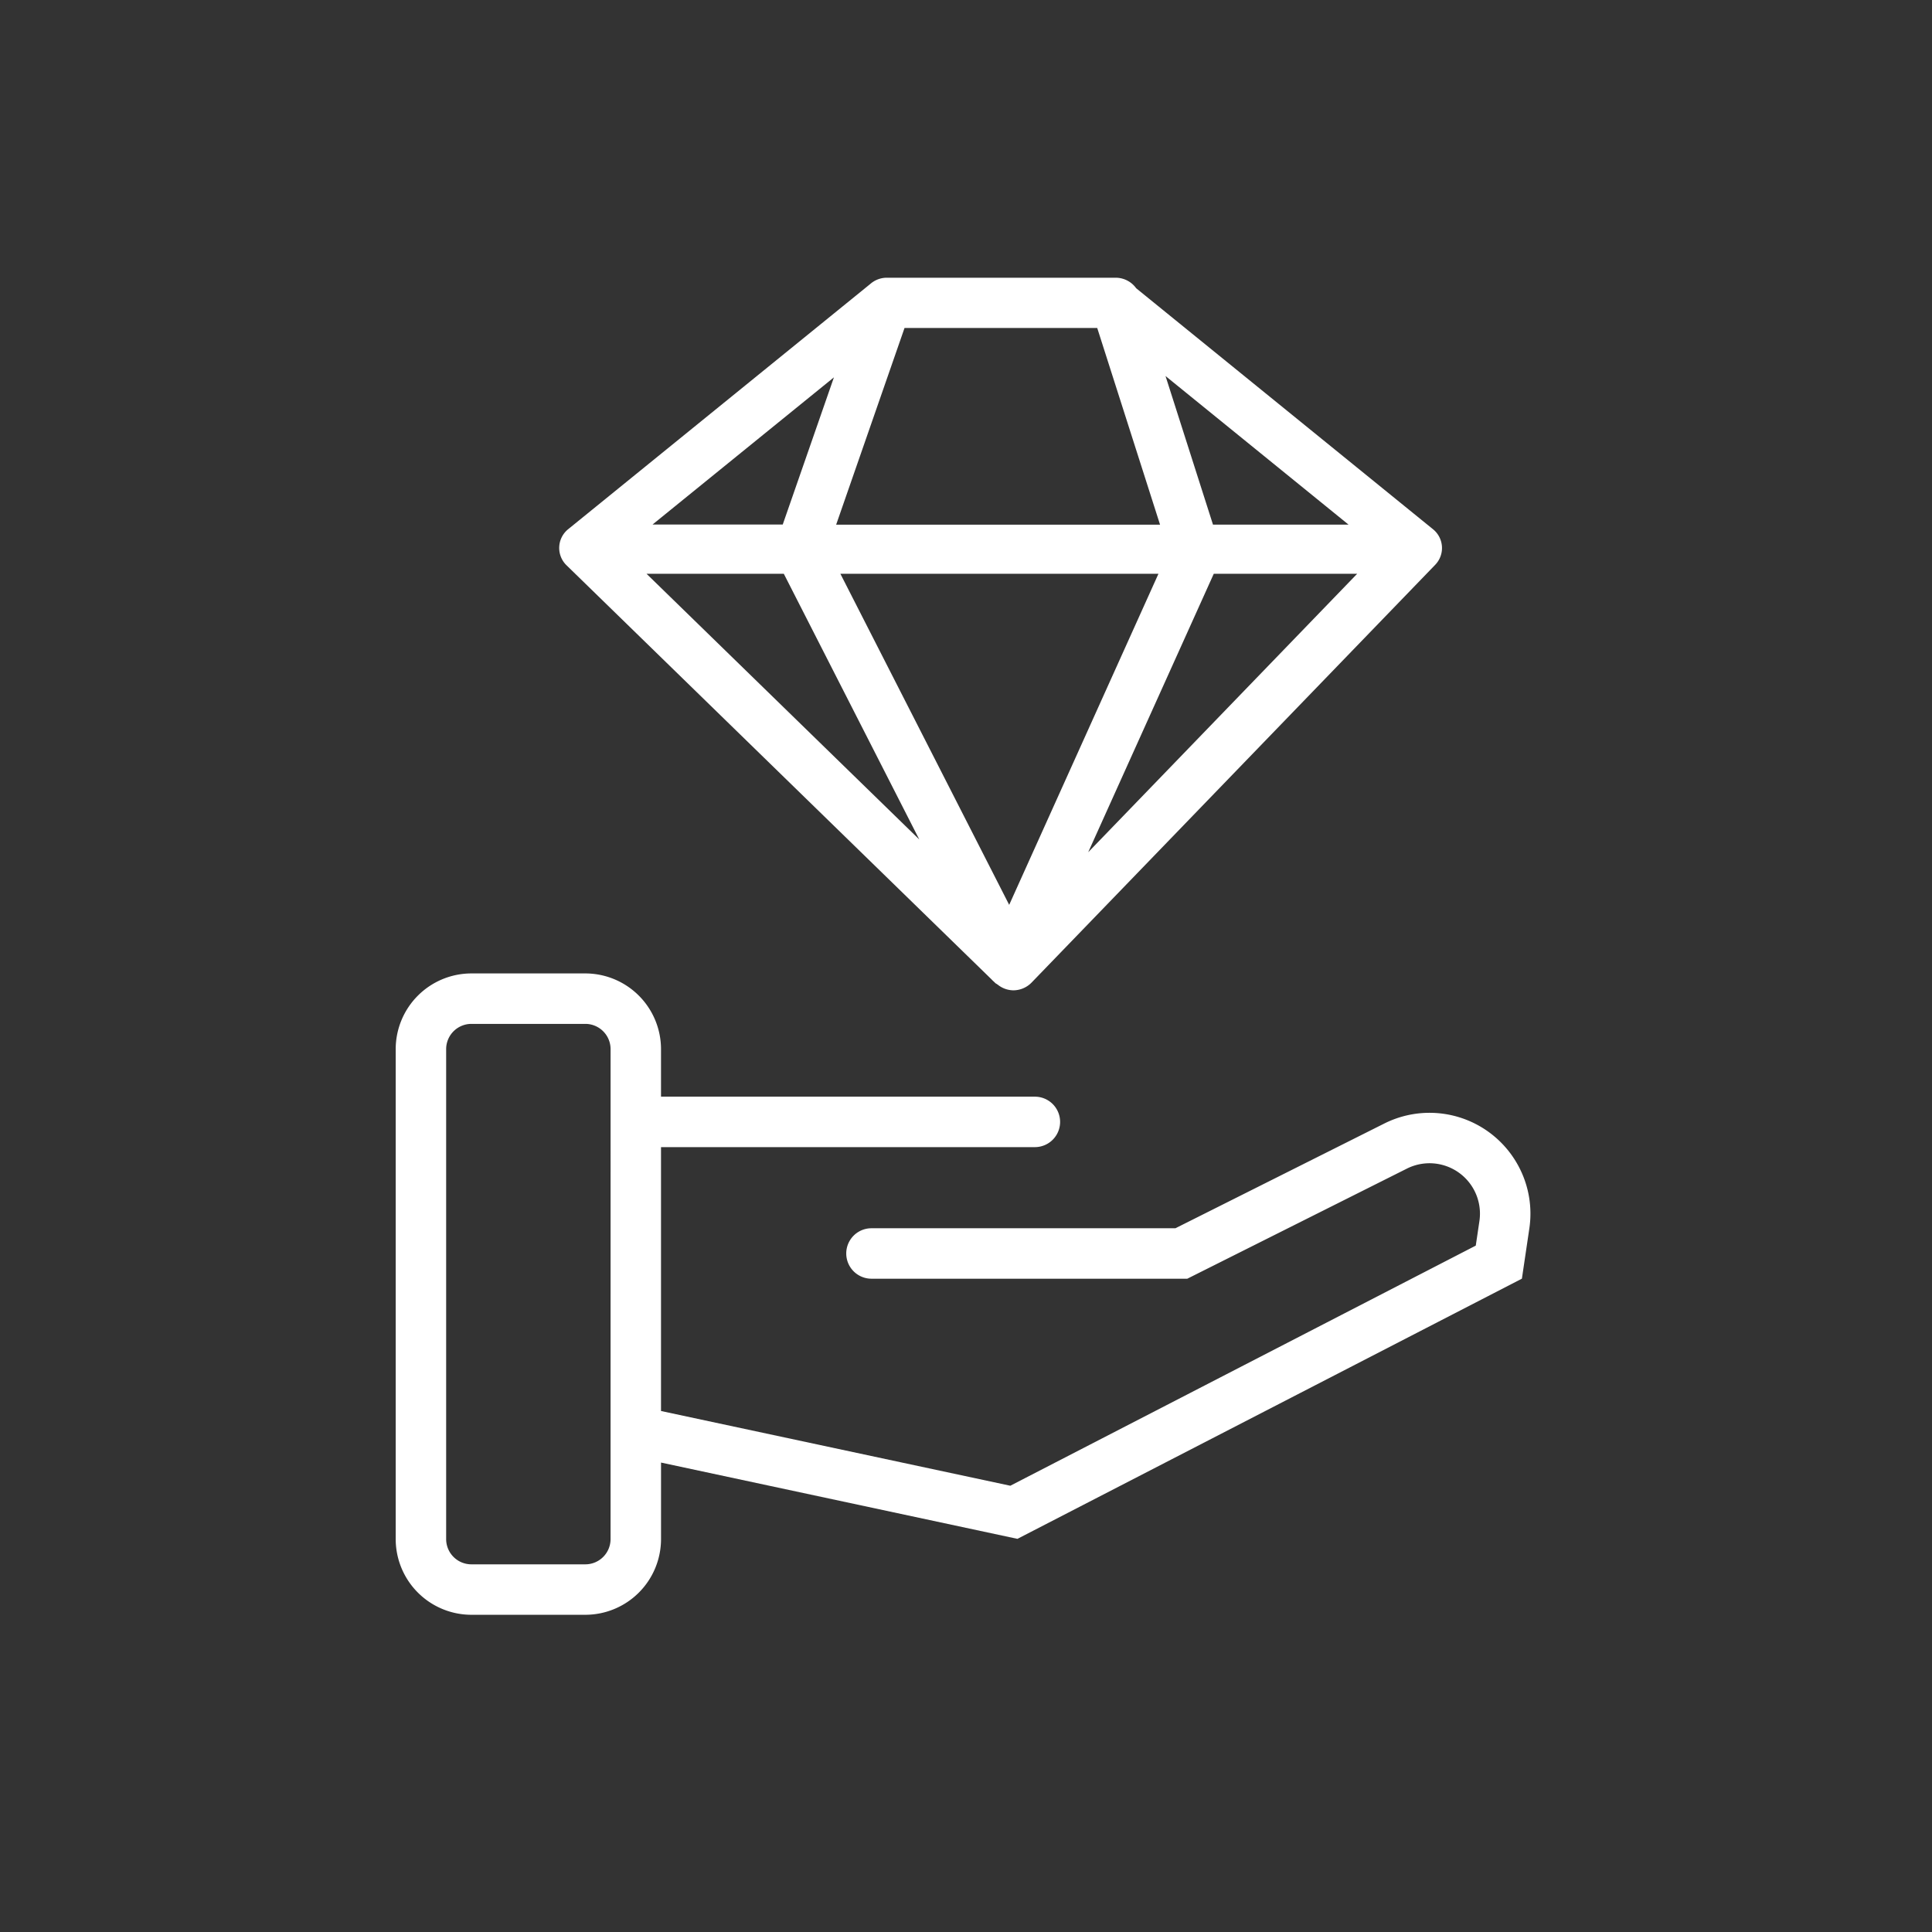
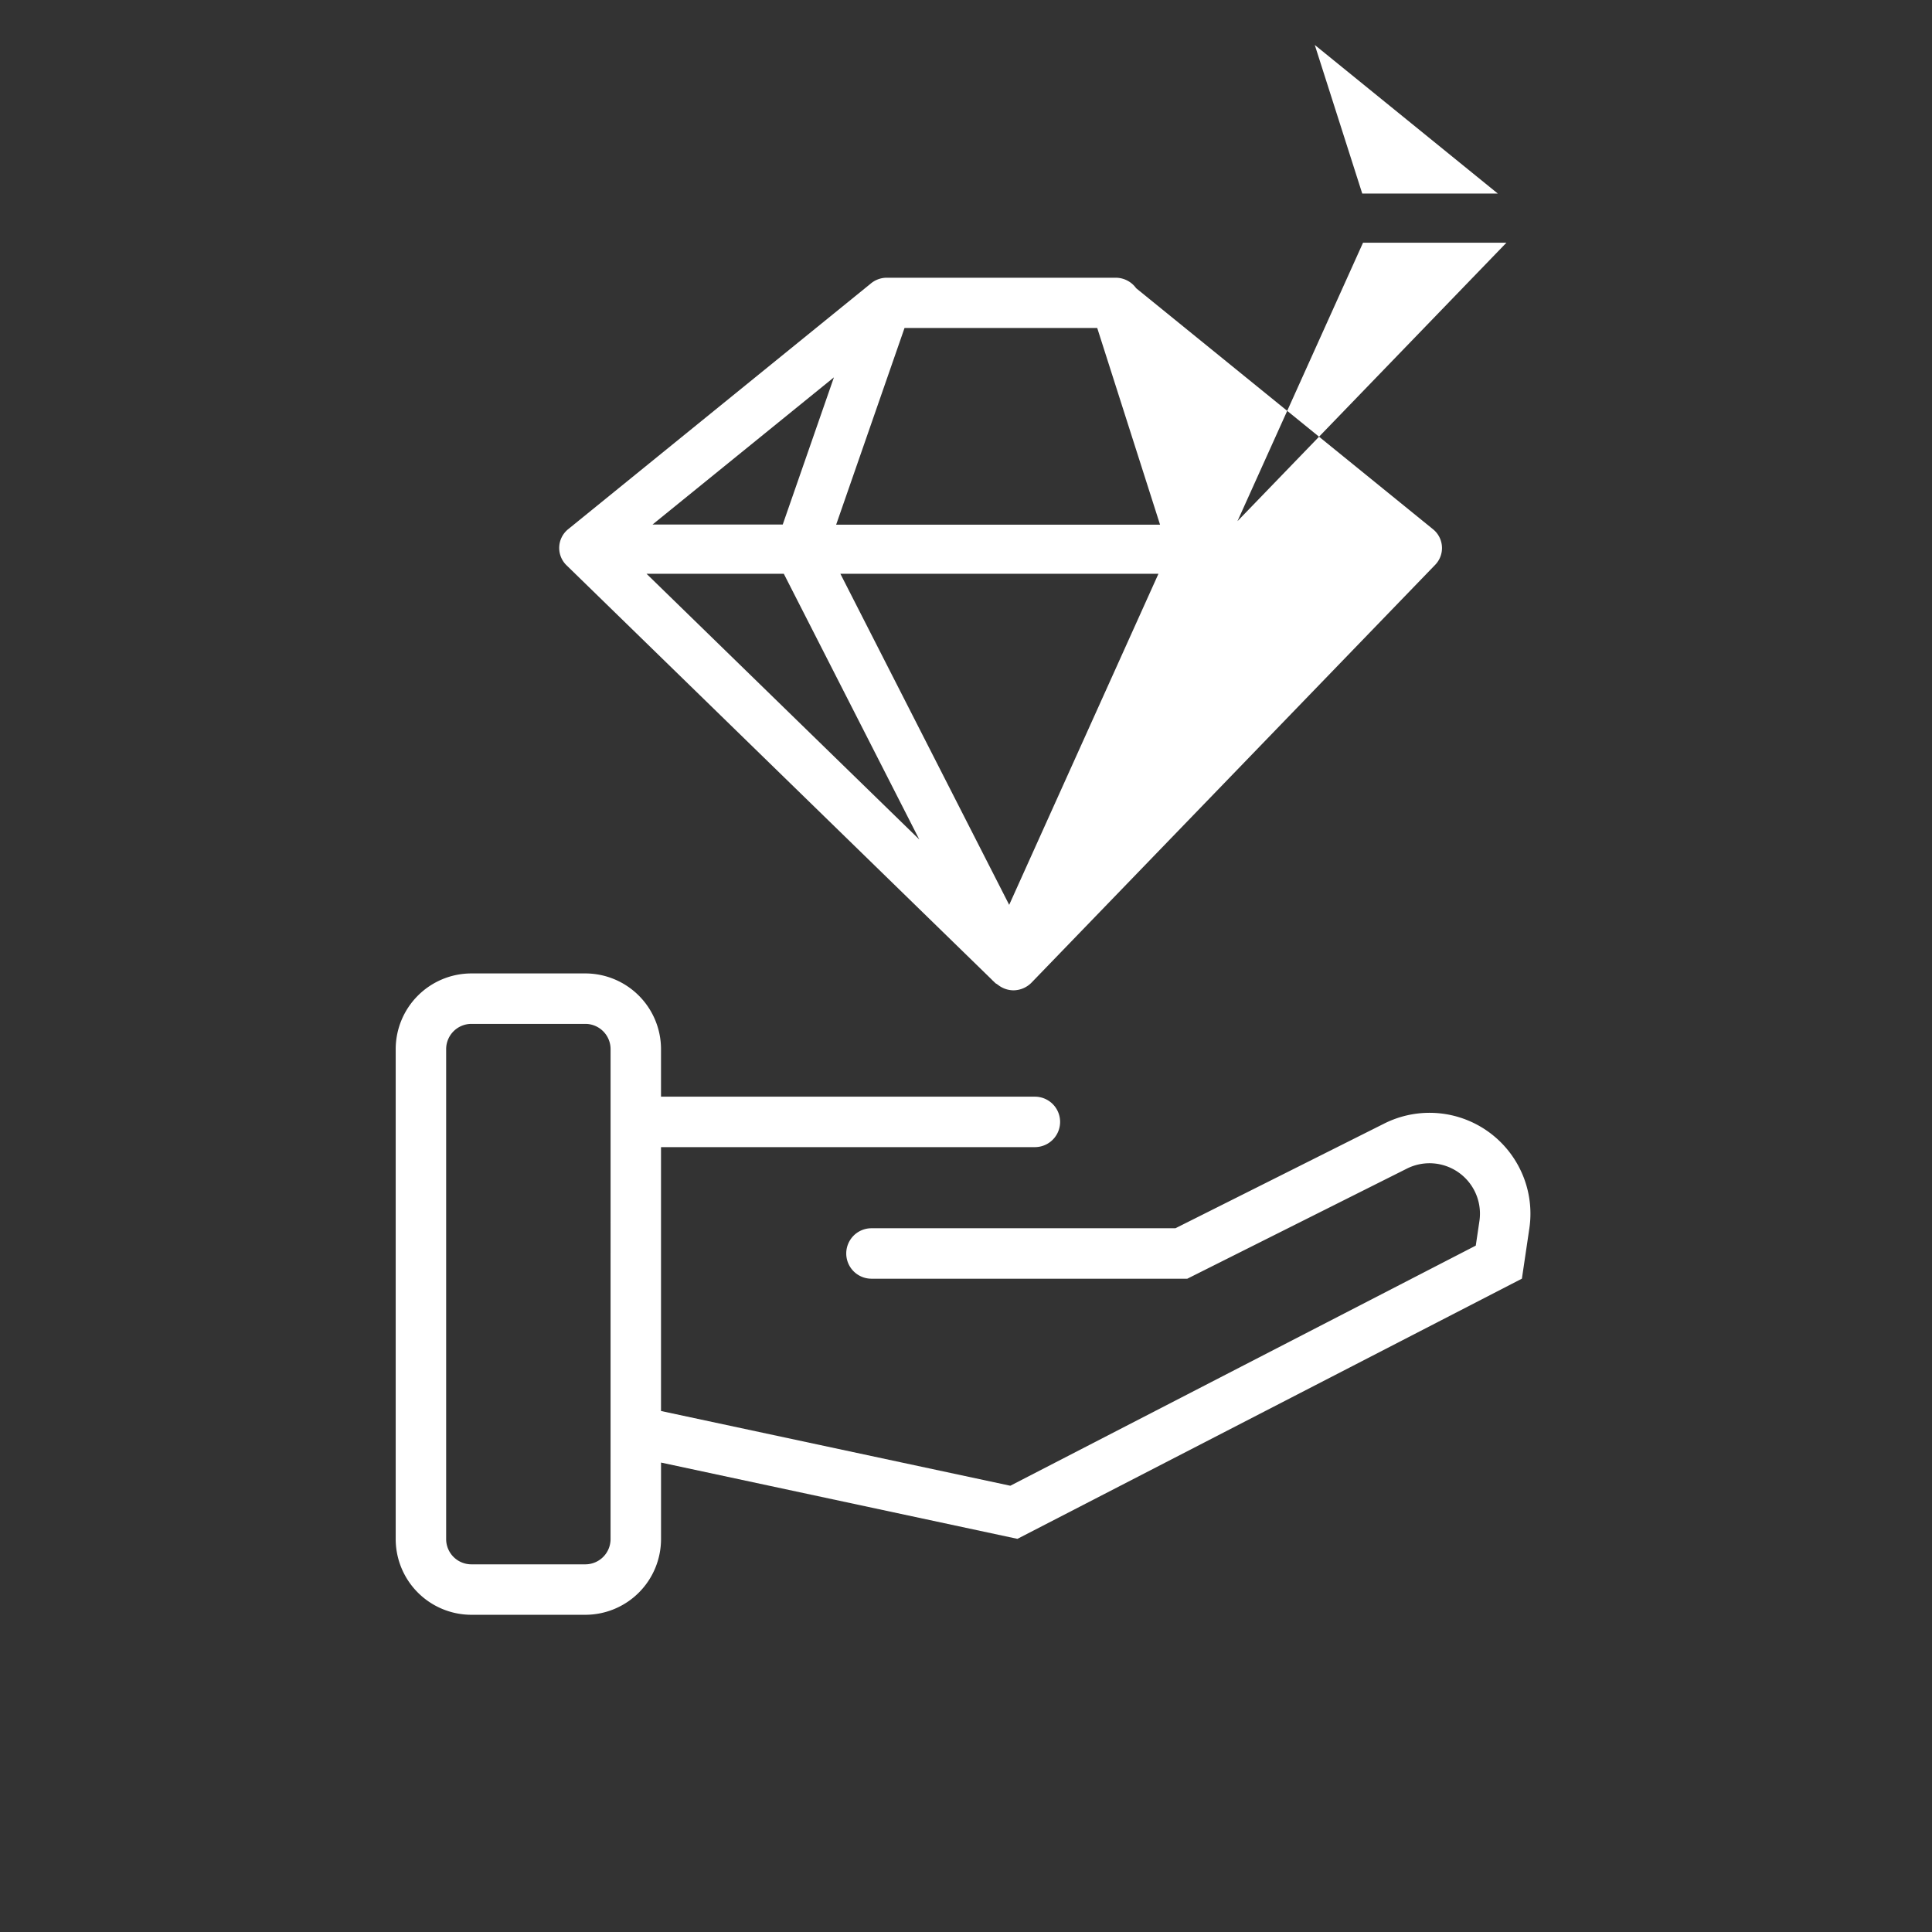
<svg xmlns="http://www.w3.org/2000/svg" t="1523237413767" class="icon" style="" viewBox="0 0 1024 1024" version="1.1" p-id="7402" width="60" height="60">
  <rect x="0" y="0" width="1024" height="1024" fill="#333333" stroke="none" />
  <defs>
    <style type="text/css" />
  </defs>
-   <path d="M805.48 619.32a53.47 53.47 0 0 0-71.77-23.83L623 651H461.9a13.37 13.37 0 1 0 0 26.74h167.4l116.4-58.36a26.73 26.73 0 0 1 38.42 27.82l-1.93 13-246.7 127.27-185.14-39.61V608h198.16a13.37 13.37 0 1 0 0-26.74H350.35v-25.21a40.15 40.15 0 0 0-40.11-40.11h-60.4a40.15 40.15 0 0 0-40.11 40.11v259.71a40.15 40.15 0 0 0 40.11 40.11h60.41a40.15 40.15 0 0 0 40.11-40.11v-40.57l188.9 40.43 267.38-137.9 3.94-26.59a53.3 53.3 0 0 0-5.1-31.81zM323.61 815.76a13.38 13.38 0 0 1-13.37 13.37h-60.4a13.38 13.38 0 0 1-13.37-13.37V556.05a13.39 13.39 0 0 1 13.37-13.37h60.41a13.39 13.39 0 0 1 13.37 13.37zM525.52 519.07a13.14 13.14 0 0 0 1.18 1.15l0.87 0.85c0.24 0.24 0.58 0.33 0.84 0.55l0.41 0.27a13.43 13.43 0 0 0 8.2 3h0.2a13.54 13.54 0 0 0 9.53-4.1l213.9-221.39a12.8 12.8 0 0 0-1.17-18.93l-157.29-127.7a13.38 13.38 0 0 0-10.86-5.57H469.9a13.26 13.26 0 0 0-8.55 3.24l-160.15 130a12.79 12.79 0 0 0-0.89 19.21z m9.37-39.48l-89.47-175.47H614z m41.88-27.89l66.55-147.58h76z m138-173.63h-71.86l-25.16-78.77zM479.42 173.83h102.13l33.3 104.25H443.18zM442 200l-27.13 78h-69z m-26.56 104.12l71.8 140.82-144.56-140.82z" fill="#ffffff" p-id="7403" />
+   <path d="M805.48 619.32a53.47 53.47 0 0 0-71.77-23.83L623 651H461.9a13.37 13.37 0 1 0 0 26.74h167.4l116.4-58.36a26.73 26.73 0 0 1 38.42 27.82l-1.93 13-246.7 127.27-185.14-39.61V608h198.16a13.37 13.37 0 1 0 0-26.74H350.35v-25.21a40.15 40.15 0 0 0-40.11-40.11h-60.4a40.15 40.15 0 0 0-40.11 40.11v259.71a40.15 40.15 0 0 0 40.11 40.11h60.41a40.15 40.15 0 0 0 40.11-40.11v-40.57l188.9 40.43 267.38-137.9 3.94-26.59a53.3 53.3 0 0 0-5.1-31.81zM323.61 815.76a13.38 13.38 0 0 1-13.37 13.37h-60.4a13.38 13.38 0 0 1-13.37-13.37V556.05a13.39 13.39 0 0 1 13.37-13.37h60.41a13.39 13.39 0 0 1 13.37 13.37zM525.52 519.07a13.14 13.14 0 0 0 1.18 1.15l0.87 0.85c0.24 0.24 0.58 0.33 0.84 0.55l0.41 0.27a13.43 13.43 0 0 0 8.2 3h0.2a13.54 13.54 0 0 0 9.53-4.1l213.9-221.39a12.8 12.8 0 0 0-1.17-18.93l-157.29-127.7a13.38 13.38 0 0 0-10.86-5.57H469.9a13.26 13.26 0 0 0-8.55 3.24l-160.15 130a12.79 12.79 0 0 0-0.89 19.21z m9.37-39.48l-89.47-175.47H614m41.88-27.89l66.55-147.58h76z m138-173.63h-71.86l-25.16-78.77zM479.42 173.83h102.13l33.3 104.25H443.18zM442 200l-27.13 78h-69z m-26.56 104.12l71.8 140.82-144.56-140.82z" fill="#ffffff" p-id="7403" />
</svg>